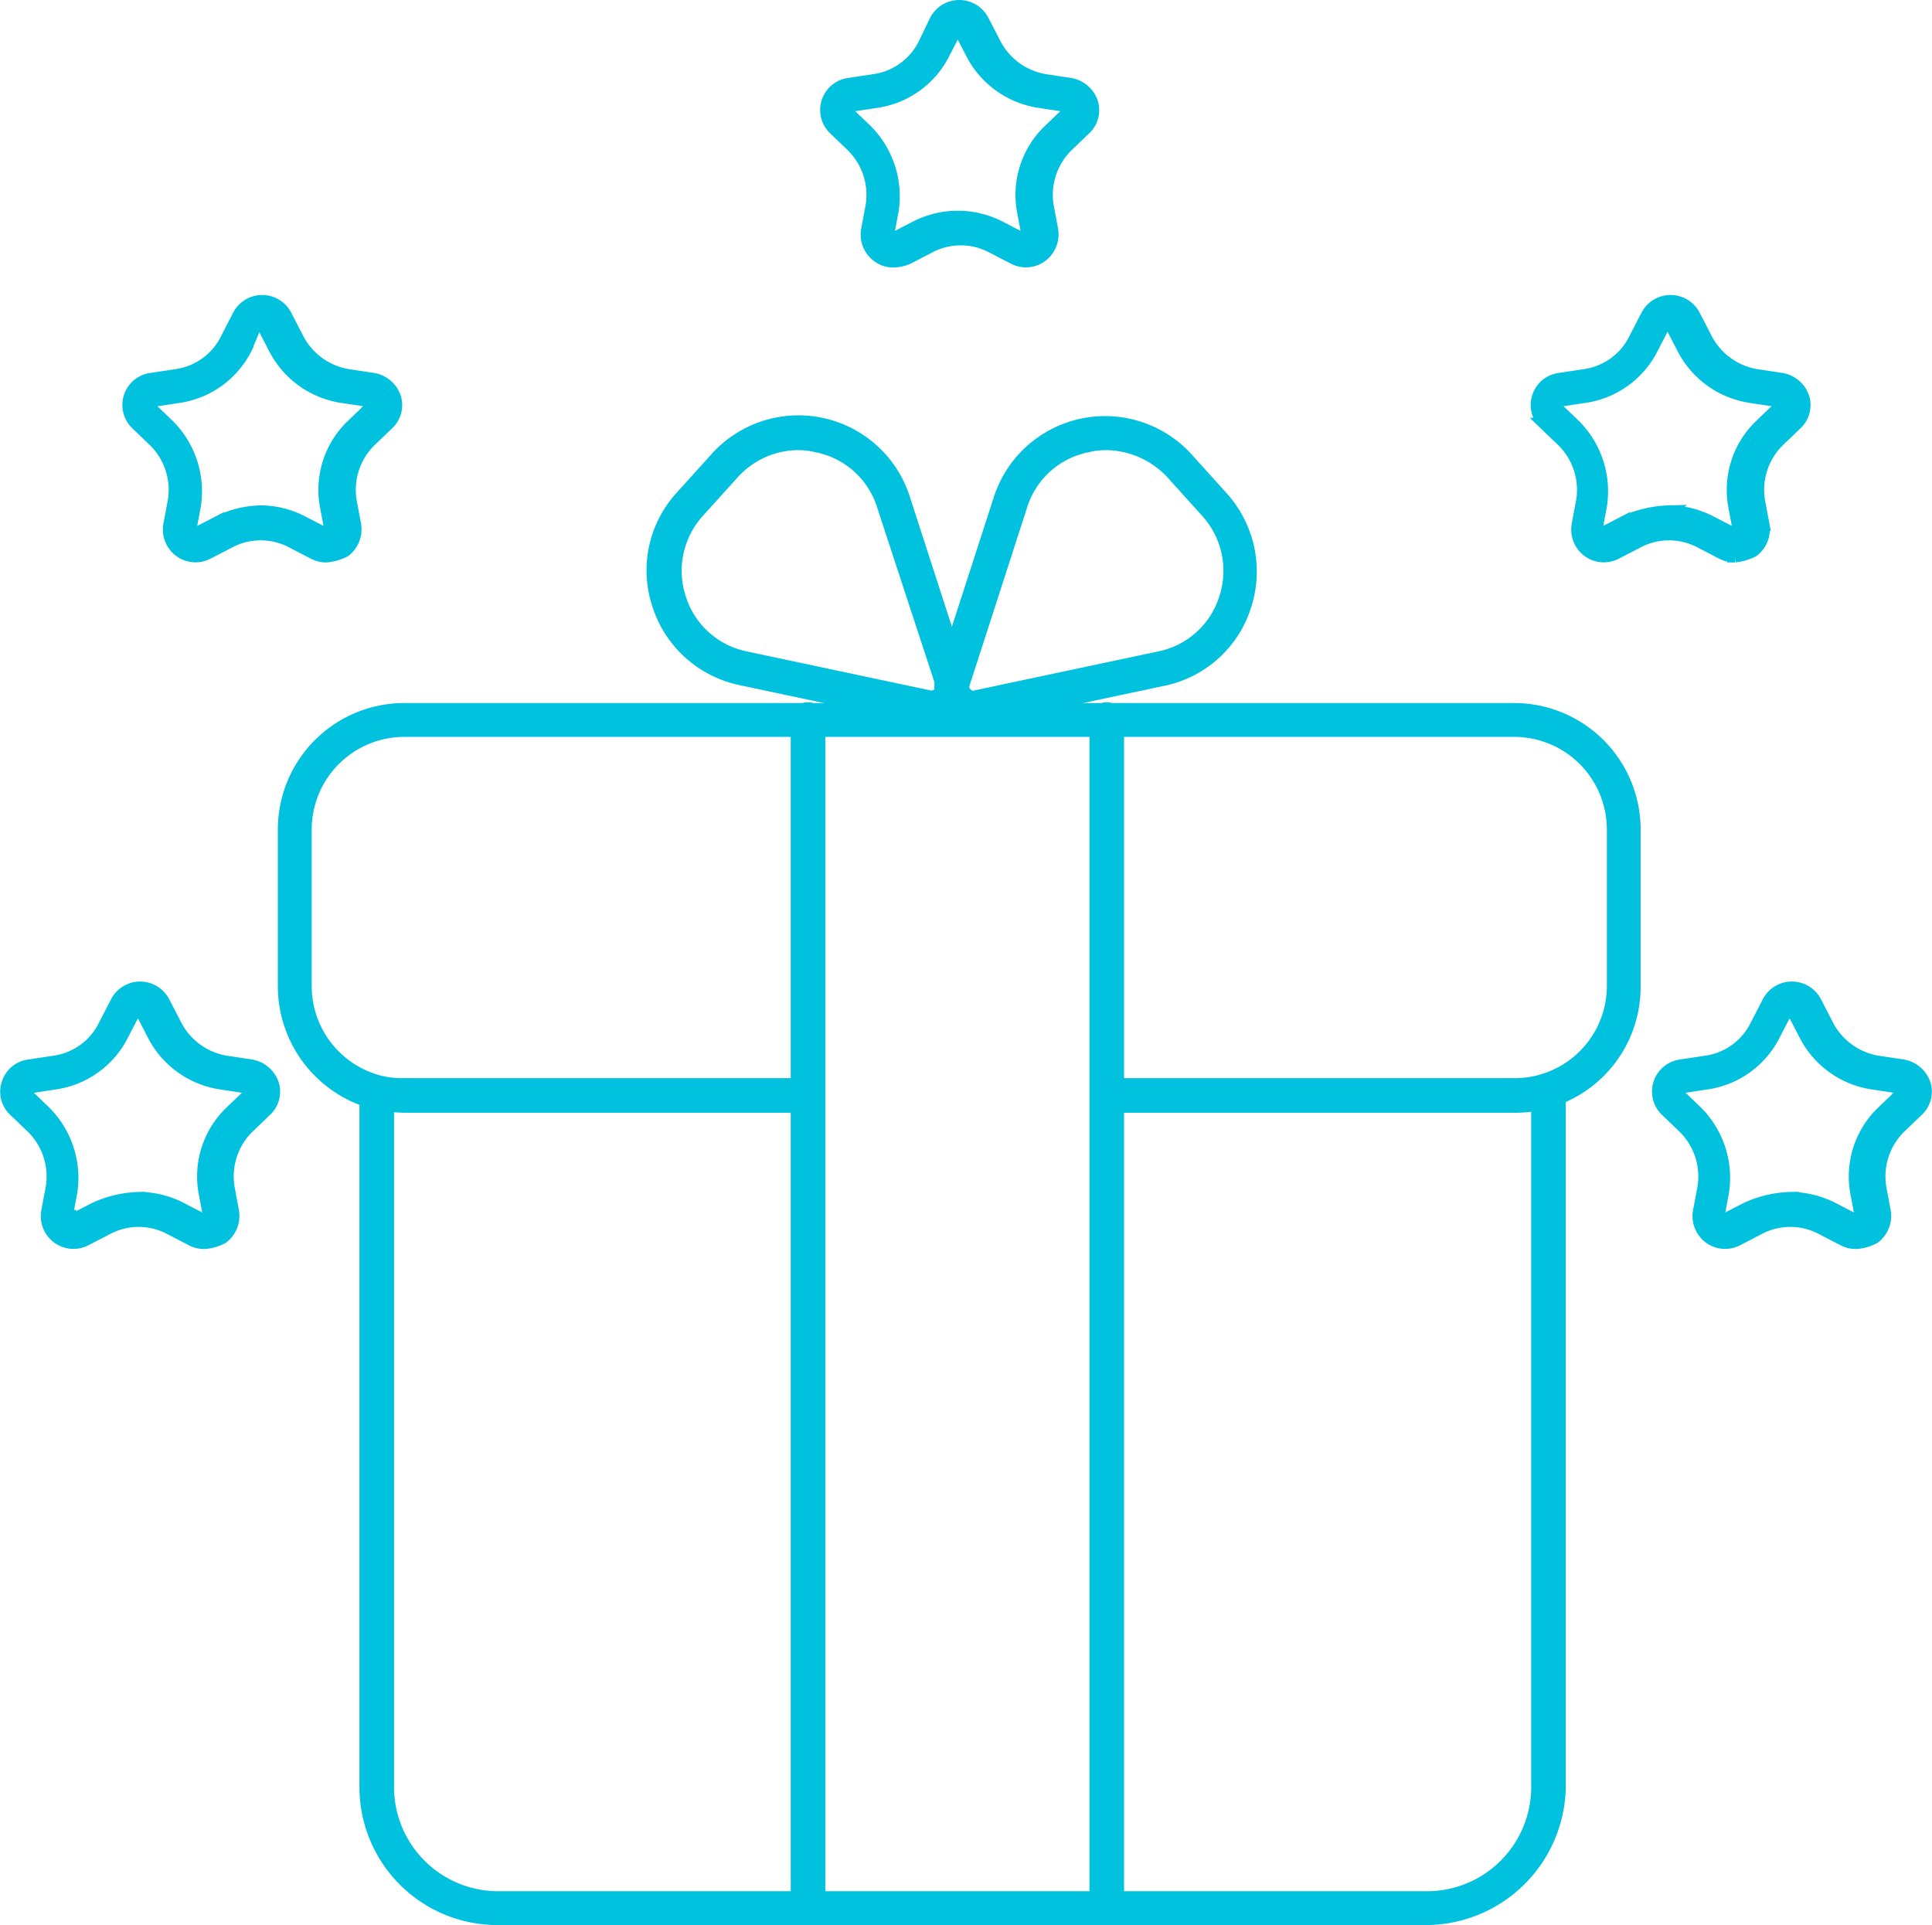
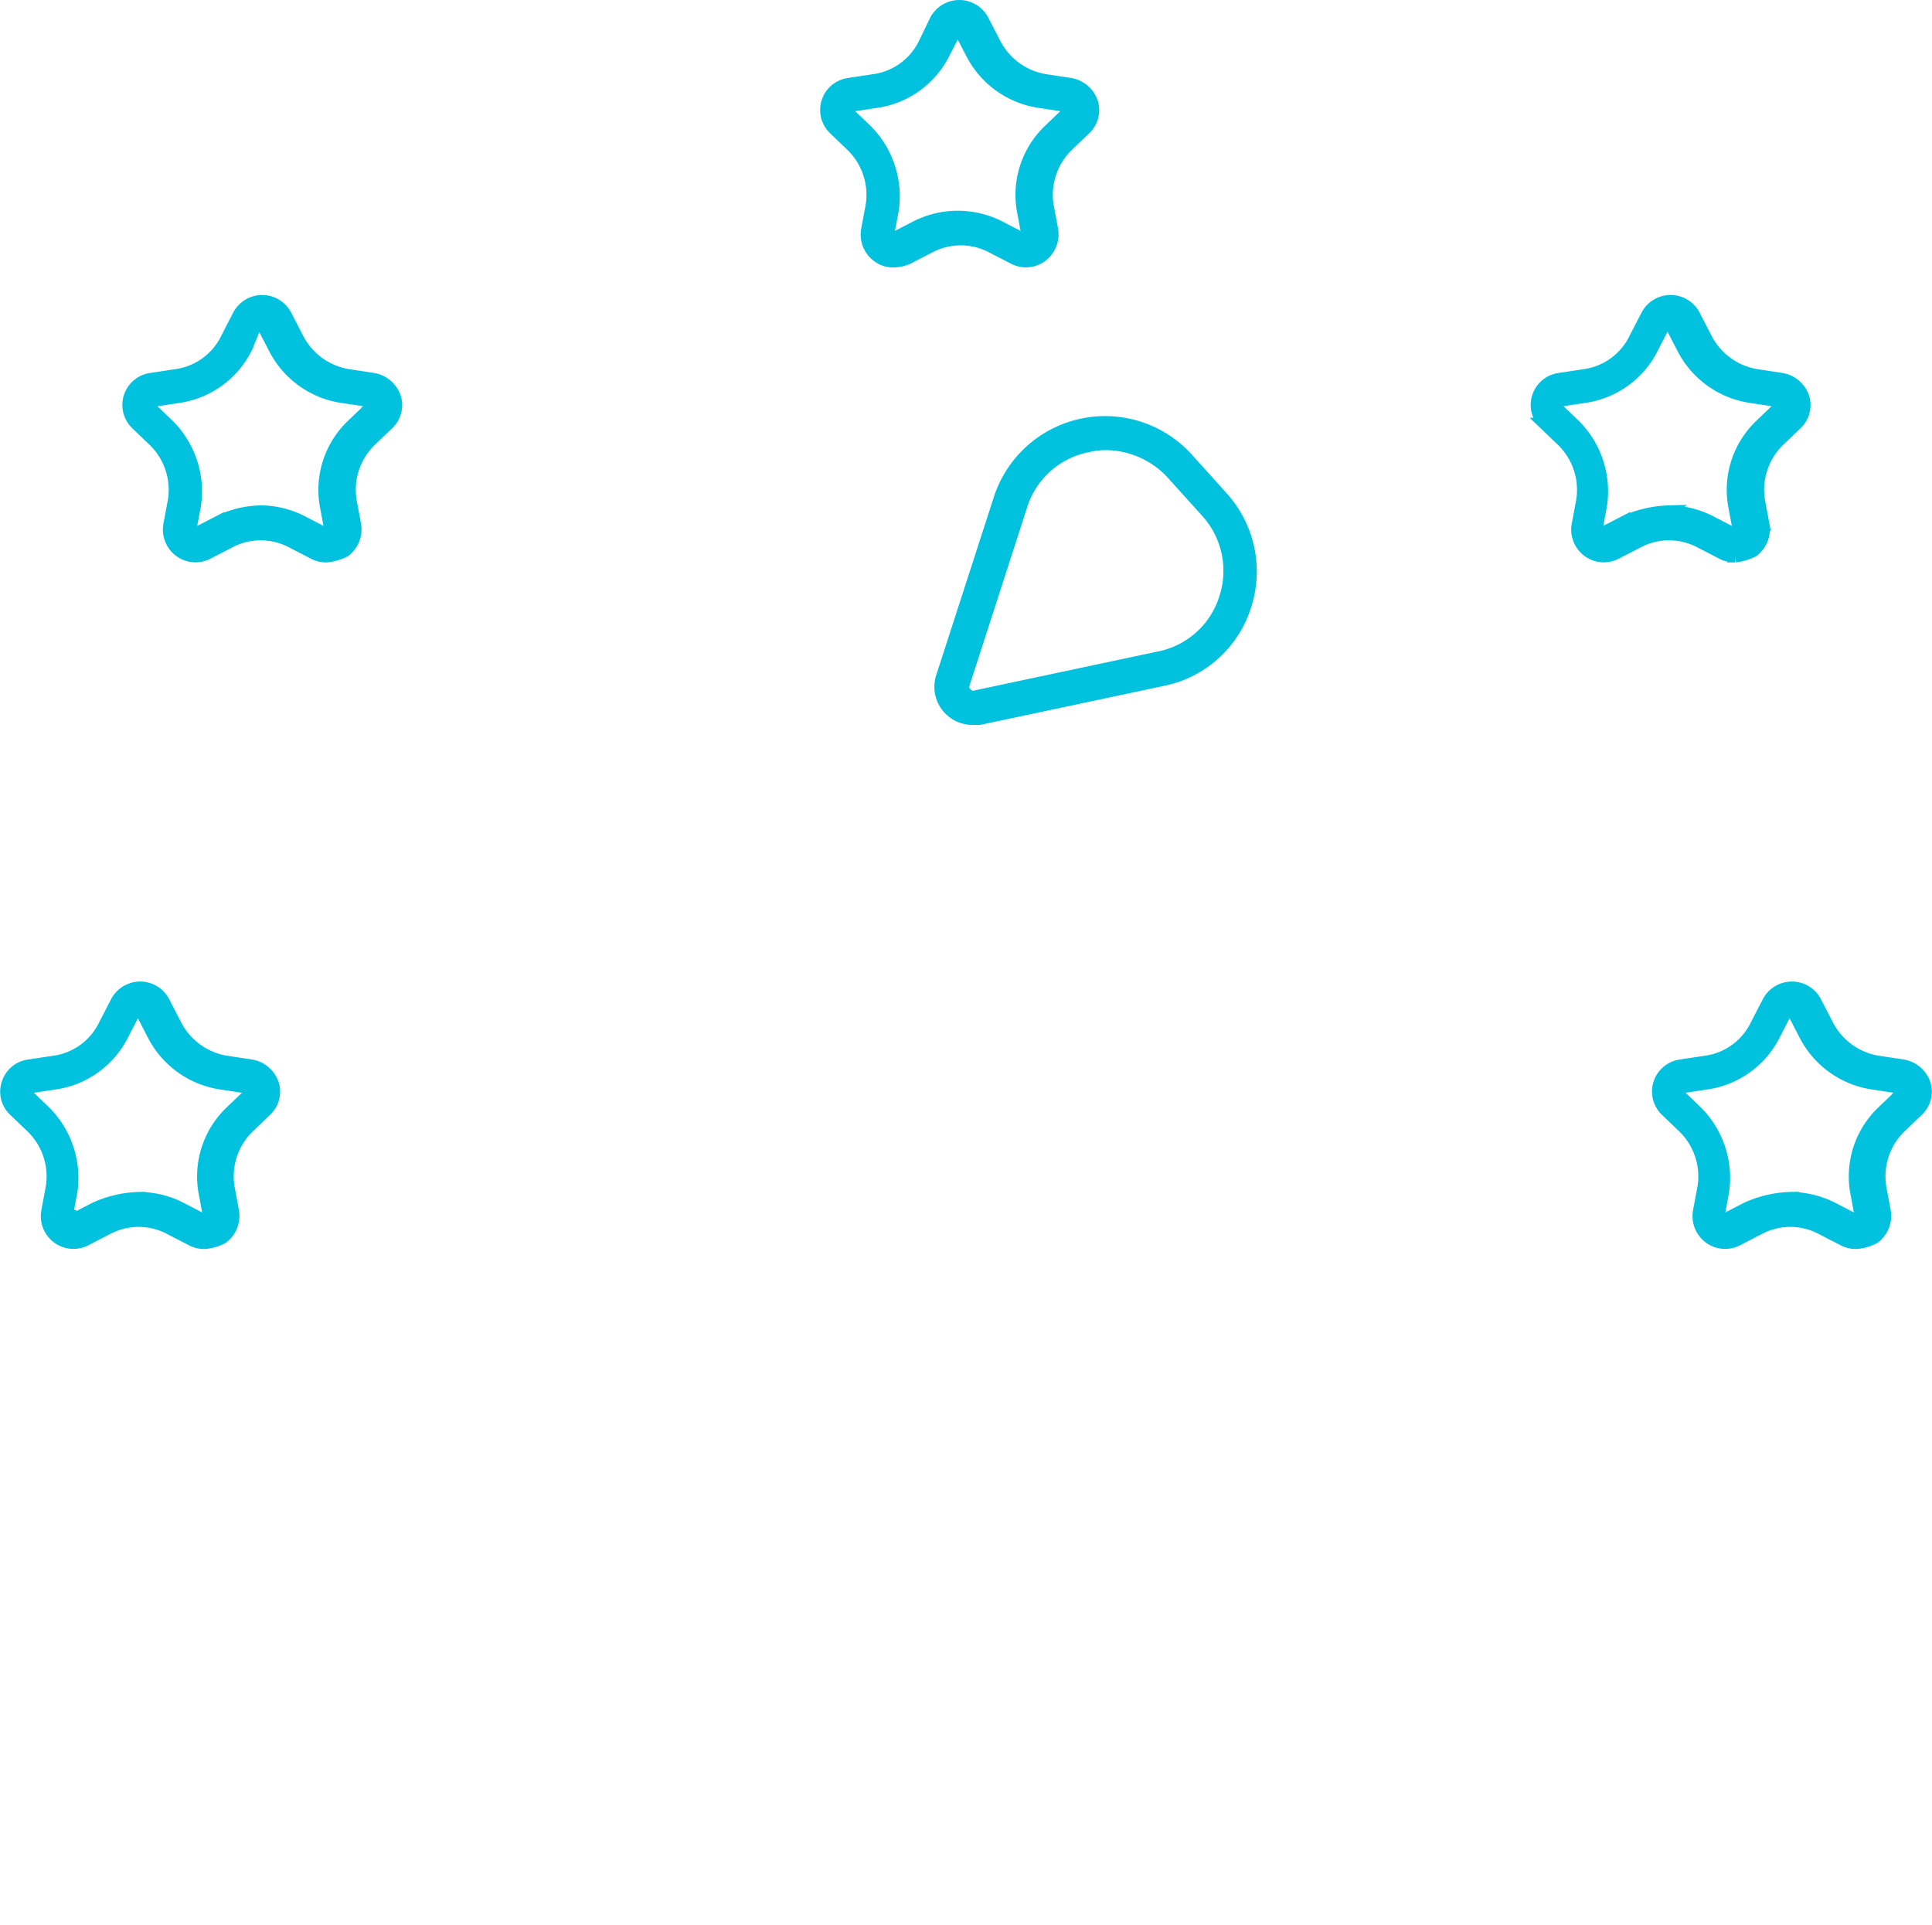
<svg xmlns="http://www.w3.org/2000/svg" width="159.15" height="158.584" viewBox="0 0 159.15 158.584">
  <g id="Layer_1" transform="translate(0.594 0.5)">
-     <path id="Trazado_2410" data-name="Trazado 2410" d="M138.4,126.65H104.844V124.8H138.4a7.844,7.844,0,0,0,2.405-.37,8.088,8.088,0,0,0,5.674-7.771V103.83a8.134,8.134,0,0,0-8.141-8.141H46.93a8.134,8.134,0,0,0-8.141,8.141v12.89a8.124,8.124,0,0,0,5.983,7.833,7.816,7.816,0,0,0,2.1.247H80.174v1.85H46.93a12.38,12.38,0,0,1-2.59-.308A9.975,9.975,0,0,1,37,116.72V103.83a9.923,9.923,0,0,1,9.93-9.93h91.4a9.923,9.923,0,0,1,9.93,9.93v12.89a9.863,9.863,0,0,1-6.969,9.5A9.174,9.174,0,0,1,138.4,126.65Z" transform="translate(-14.207 -35.986)" fill="#00c1de" stroke="#00c1de" stroke-width="1" />
-     <path id="Trazado_2411" data-name="Trazado 2411" d="M135.3,213.114H58.755A10.871,10.871,0,0,1,47.9,202.259V145.023h1.85v57.236a9.081,9.081,0,0,0,9.066,9.066h76.541a9.081,9.081,0,0,0,9.066-9.066V144.9h1.85v57.359A11.058,11.058,0,0,1,135.3,213.114Z" transform="translate(-18.384 -55.53)" fill="#00c1de" stroke="#00c1de" stroke-width="1" />
-     <path id="Trazado_2412" data-name="Trazado 2412" d="M99.044,178.843a.949.949,0,0,1-.925-.925V80.037a.925.925,0,1,1,1.85,0v97.881A.949.949,0,0,1,99.044,178.843Zm24.609,0a.949.949,0,0,1-.925-.925V80.037a.925.925,0,0,1,1.85,0v97.881A.908.908,0,0,1,123.653,178.843ZM109.159,79.975a1.708,1.708,0,0,1-.555-.062L93.493,76.706A9.087,9.087,0,0,1,86.709,70.6a8.977,8.977,0,0,1,1.912-8.943l2.837-3.146a9.13,9.13,0,0,1,15.481,3.269l4.749,14.679a2.625,2.625,0,0,1-.555,2.59A2.512,2.512,0,0,1,109.159,79.975ZM98.242,57.34a7.257,7.257,0,0,0-5.366,2.405L90.039,62.89A7.236,7.236,0,0,0,88.5,70.045a7.157,7.157,0,0,0,5.428,4.872l15.111,3.207a.891.891,0,0,0,.8-.247.8.8,0,0,0,.185-.8h0L105.212,62.4a7.157,7.157,0,0,0-5.428-4.872A6.587,6.587,0,0,0,98.242,57.34Z" transform="translate(-33.077 -21.259)" fill="#00c1de" stroke="#00c1de" stroke-width="1" />
    <path id="Trazado_2413" data-name="Trazado 2413" d="M79.536,58.716a2.636,2.636,0,0,1-2.529-3.454l4.749-14.679a9.13,9.13,0,0,1,15.481-3.269l2.837,3.146a9.119,9.119,0,0,1,1.912,8.943A8.989,8.989,0,0,1,95.2,55.509L80.091,58.716ZM90.514,36.081a6.586,6.586,0,0,0-1.542.185,7.157,7.157,0,0,0-5.428,4.872L78.8,55.817h0a.713.713,0,0,0,.185.8.756.756,0,0,0,.8.247l15.111-3.207a7.157,7.157,0,0,0,5.428-4.872,7.236,7.236,0,0,0-1.542-7.154l-2.837-3.146A7.492,7.492,0,0,0,90.514,36.081ZM77.87,55.509ZM26.309,45.332a2.179,2.179,0,0,1-1.049-.247l-1.789-.925a5.5,5.5,0,0,0-5.181,0l-1.789.925A2.181,2.181,0,0,1,14.22,44.9a2.208,2.208,0,0,1-.863-2.159l.37-1.974a5.663,5.663,0,0,0-1.6-4.934l-1.48-1.419a2.162,2.162,0,0,1,1.234-3.7l2.035-.308a5.452,5.452,0,0,0,4.194-3.084l.925-1.789A2.2,2.2,0,0,1,21,24.3h0a2.2,2.2,0,0,1,1.974,1.234h0l.925,1.789A5.7,5.7,0,0,0,28.1,30.407l2.035.308a2.3,2.3,0,0,1,1.789,1.48,2.114,2.114,0,0,1-.555,2.22l-1.48,1.419a5.663,5.663,0,0,0-1.6,4.934l.37,1.974a2.259,2.259,0,0,1-.863,2.159A4.257,4.257,0,0,1,26.309,45.332Zm-5.428-3.7a7.539,7.539,0,0,1,3.454.863l1.789.925a.707.707,0,0,0,.37,0,.224.224,0,0,0,.123-.308l-.37-1.974a7.358,7.358,0,0,1,2.159-6.6l1.48-1.419a.3.3,0,0,0,.062-.37c0-.062-.123-.185-.308-.247L27.6,32.2a7.519,7.519,0,0,1-5.613-4.071l-.925-1.789a.35.35,0,0,0-.617,0l-.74,1.789A7.414,7.414,0,0,1,14.1,32.2l-2.035.308c-.185,0-.247.185-.308.247,0,.062-.062.247.062.37l1.48,1.419a7.7,7.7,0,0,1,2.159,6.6l-.37,1.974a.224.224,0,0,0,.123.308.27.27,0,0,0,.37,0l1.789-.925A8.2,8.2,0,0,1,20.881,41.632ZM73,21.032a2.049,2.049,0,0,1-1.3-.432,2.208,2.208,0,0,1-.863-2.159l.37-1.974a5.663,5.663,0,0,0-1.6-4.934l-1.48-1.419a2.162,2.162,0,0,1,1.234-3.7l2.035-.308a5.452,5.452,0,0,0,4.194-3.084l.863-1.789A2.2,2.2,0,0,1,78.425,0h0A2.2,2.2,0,0,1,80.4,1.234l.925,1.789a5.7,5.7,0,0,0,4.194,3.084l2.035.308a2.3,2.3,0,0,1,1.789,1.48,2.114,2.114,0,0,1-.555,2.22l-1.48,1.419a5.663,5.663,0,0,0-1.6,4.934l.37,1.974A2.259,2.259,0,0,1,85.21,20.6a2.181,2.181,0,0,1-2.282.185l-1.789-.925a5.5,5.5,0,0,0-5.181,0l-1.789.925A3.071,3.071,0,0,1,73,21.032ZM78.425,1.85a.293.293,0,0,0-.308.185l-.925,1.789a7.414,7.414,0,0,1-5.613,4.071L69.544,8.2c-.185,0-.247.185-.308.247,0,.062-.062.247.062.37l1.48,1.419a7.7,7.7,0,0,1,2.159,6.6l-.37,1.974a.224.224,0,0,0,.123.308.27.27,0,0,0,.37,0l1.789-.925a7.58,7.58,0,0,1,6.908,0l1.789.925a.707.707,0,0,0,.37,0c.062-.062.185-.123.123-.308l-.37-1.974a7.358,7.358,0,0,1,2.159-6.6l1.48-1.419a.3.3,0,0,0,.062-.37c0-.062-.123-.185-.308-.247l-2.035-.308a7.519,7.519,0,0,1-5.613-4.071l-.925-1.789h0c.123-.185,0-.185-.062-.185ZM16.255,101.89a2.179,2.179,0,0,1-1.049-.247l-1.789-.925a5.5,5.5,0,0,0-5.181,0l-1.789.925a2.181,2.181,0,0,1-2.282-.185A2.208,2.208,0,0,1,3.3,99.3l.37-1.974a5.663,5.663,0,0,0-1.6-4.934L.589,90.973a2.114,2.114,0,0,1-.555-2.22,2.133,2.133,0,0,1,1.789-1.48l2.035-.308A5.452,5.452,0,0,0,8.052,83.88l.925-1.789a2.2,2.2,0,0,1,1.974-1.234h0a2.2,2.2,0,0,1,1.974,1.234l.925,1.789a5.7,5.7,0,0,0,4.194,3.084l2.035.308a2.3,2.3,0,0,1,1.789,1.48,2.114,2.114,0,0,1-.555,2.22l-1.48,1.419a5.663,5.663,0,0,0-1.6,4.934L18.6,99.3a2.259,2.259,0,0,1-.863,2.159A3.637,3.637,0,0,1,16.255,101.89Zm-5.366-3.7a7.539,7.539,0,0,1,3.454.863l1.789.925a.707.707,0,0,0,.37,0c.062-.062.185-.123.123-.308l-.37-1.974a7.358,7.358,0,0,1,2.159-6.6l1.48-1.419a.3.3,0,0,0,.062-.37c0-.062-.123-.185-.308-.247l-2.035-.308A7.519,7.519,0,0,1,12,84.682l-.925-1.789h0a.293.293,0,0,0-.308-.185h0a.293.293,0,0,0-.308.185l-.925,1.789A7.414,7.414,0,0,1,3.92,88.753l-2.035.308c-.185,0-.247.185-.308.247,0,.062-.062.247.062.37L3.118,91.1a7.7,7.7,0,0,1,2.159,6.6l-.37,1.974a.224.224,0,0,0,.123.308.27.27,0,0,0,.37,0l1.789-.925A9.228,9.228,0,0,1,10.889,98.189Zm141.425,3.7a2.179,2.179,0,0,1-1.049-.247l-1.789-.925a5.5,5.5,0,0,0-5.181,0l-1.789.925a2.181,2.181,0,0,1-2.282-.185,2.208,2.208,0,0,1-.863-2.159l.37-1.974a5.663,5.663,0,0,0-1.6-4.934l-1.48-1.419a2.162,2.162,0,0,1,1.234-3.7l2.035-.308a5.452,5.452,0,0,0,4.194-3.084l.925-1.789a2.2,2.2,0,0,1,1.974-1.234h0a2.2,2.2,0,0,1,1.974,1.234h0l.925,1.789a5.7,5.7,0,0,0,4.194,3.084l2.035.308a2.3,2.3,0,0,1,1.789,1.48,2.114,2.114,0,0,1-.555,2.22l-1.48,1.419a5.663,5.663,0,0,0-1.6,4.934l.37,1.974a2.259,2.259,0,0,1-.863,2.159A3.637,3.637,0,0,1,152.314,101.89Zm-5.366-3.7a7.736,7.736,0,0,1,3.454.863l1.789.925a.707.707,0,0,0,.37,0c.062-.062.185-.123.123-.308l-.37-1.974a7.358,7.358,0,0,1,2.159-6.6l1.48-1.419a.3.3,0,0,0,.062-.37c0-.062-.123-.185-.308-.247l-2.035-.308a7.519,7.519,0,0,1-5.613-4.071l-.925-1.789a.35.35,0,0,0-.617,0l-.925,1.789a7.414,7.414,0,0,1-5.613,4.071l-2.035.308c-.185,0-.247.185-.308.247,0,.062-.062.247.062.37l1.48,1.419a7.7,7.7,0,0,1,2.159,6.6l-.37,1.974a.224.224,0,0,0,.123.308.27.27,0,0,0,.37,0l1.789-.925A9.228,9.228,0,0,1,146.948,98.189Zm-4.626-52.857a2.179,2.179,0,0,1-1.049-.247l-1.789-.925a5.5,5.5,0,0,0-5.181,0l-1.789.925a2.181,2.181,0,0,1-2.282-.185,2.208,2.208,0,0,1-.863-2.159l.37-1.974a5.663,5.663,0,0,0-1.6-4.934l-1.48-1.419a2.162,2.162,0,0,1,1.234-3.7l2.035-.308a5.452,5.452,0,0,0,4.194-3.084l.925-1.789a2.2,2.2,0,0,1,1.974-1.234h0a2.2,2.2,0,0,1,1.974,1.234l.925,1.789a5.7,5.7,0,0,0,4.194,3.084l2.035.308a2.3,2.3,0,0,1,1.789,1.48,2.114,2.114,0,0,1-.555,2.22l-1.48,1.419a5.663,5.663,0,0,0-1.6,4.934l.37,1.974A2.259,2.259,0,0,1,143.8,44.9,4.258,4.258,0,0,1,142.322,45.332Zm-5.428-3.7a7.539,7.539,0,0,1,3.454.863l1.789.925a.707.707,0,0,0,.37,0,.224.224,0,0,0,.123-.308l-.37-1.974a7.358,7.358,0,0,1,2.159-6.6l1.48-1.419a.3.3,0,0,0,.062-.37c0-.062-.123-.185-.308-.247l-2.035-.308a7.519,7.519,0,0,1-5.613-4.071l-.925-1.789h0a.293.293,0,0,0-.308-.185h0a.293.293,0,0,0-.308.185l-.925,1.789a7.414,7.414,0,0,1-5.613,4.071l-2.035.308c-.185,0-.247.185-.308.247,0,.062-.062.247.062.37l1.48,1.419a7.7,7.7,0,0,1,2.159,6.6l-.37,1.974a.224.224,0,0,0,.123.308.27.27,0,0,0,.37,0l1.789-.925A9.466,9.466,0,0,1,136.895,41.632Z" transform="translate(0 0)" fill="#00c1de" stroke="#00c1de" stroke-width="1" />
  </g>
</svg>